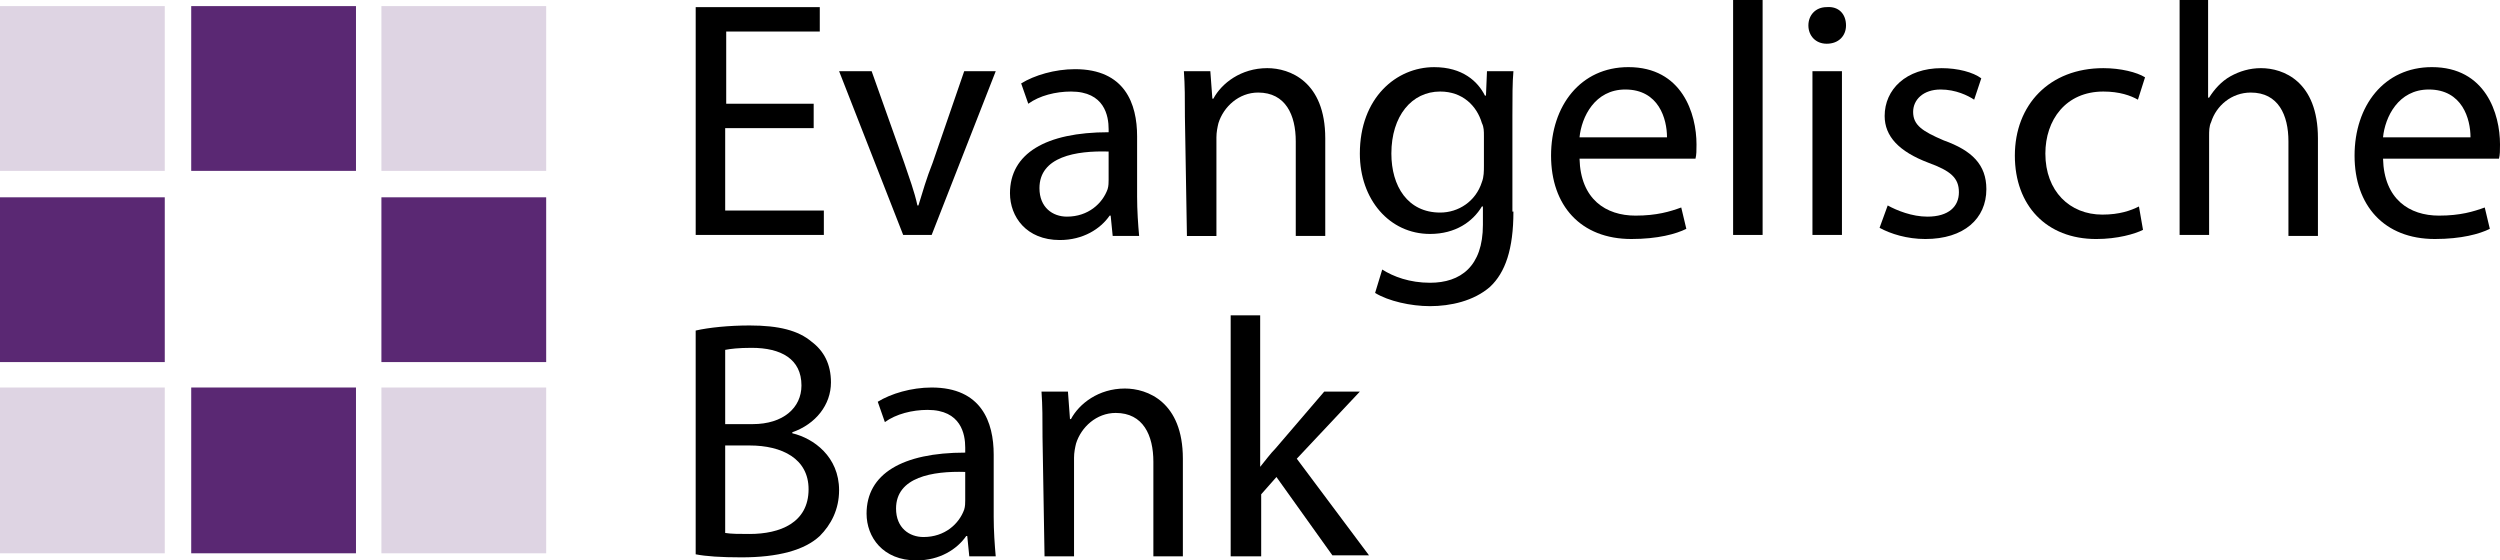
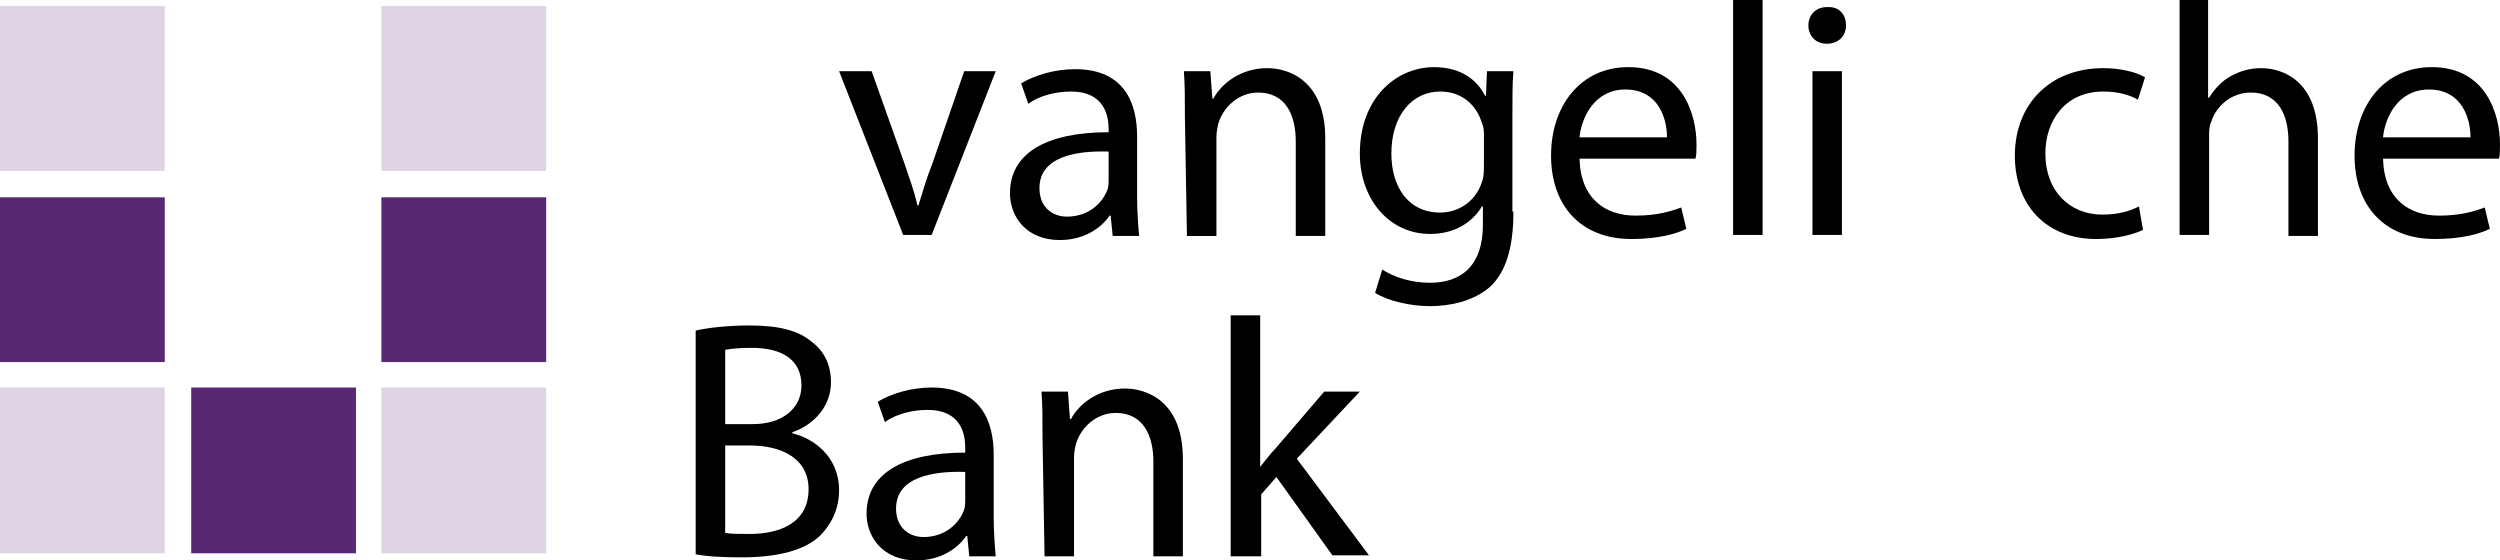
<svg xmlns="http://www.w3.org/2000/svg" xmlns:ns1="http://www.inkscape.org/namespaces/inkscape" xmlns:ns2="http://sodipodi.sourceforge.net/DTD/sodipodi-0.dtd" version="1.1" id="svg2" ns1:version="0.91 r13725" ns2:docname="Evangelische_Bank_Logo.svg" x="245.7px" y="55px" viewBox="0 0 289.964 65" xml:space="preserve" width="289.964" height="65">
  <defs id="defs30" />
  <style type="text/css" id="style3">
	.st0{fill:#5A2873;}
	.st1{fill:#DED4E3;}
</style>
  <ns2:namedview bordercolor="#666666" borderlayer="true" borderopacity="1" fit-margin-bottom="0" fit-margin-left="0" fit-margin-right="0" fit-margin-top="0" gridtolerance="10" guidetolerance="10" id="namedview4" ns1:current-layer="svg2" ns1:cx="111.82484" ns1:cy="-16.072933" ns1:pageopacity="0" ns1:pageshadow="2" ns1:showpageshadow="false" ns1:window-height="997" ns1:window-maximized="1" ns1:window-width="1920" ns1:window-x="1920" ns1:window-y="0" ns1:zoom="2.4855107" objecttolerance="10" pagecolor="#ffffff" showgrid="false" />
-   <path id="path14" ns1:connector-curvature="0" d="m 94.374,14.864 -10.263,0 0,9.555 11.443,0 0,2.831 -14.864,0 0,-26.425 14.392,0 0,2.831 -10.853,0 0,8.376 10.145,0 0,2.831" />
  <path id="path16" ns1:connector-curvature="0" d="m 101.098,8.258 3.775,10.617 c 0.59,1.77 1.18,3.303 1.534,4.955 l 0.118,0 c 0.472,-1.534 0.944,-3.185 1.652,-4.955 l 3.657,-10.617 3.657,0 -7.432,18.993 -3.303,0 -7.432,-18.993 3.775,0" />
  <path id="path18" ns1:connector-curvature="0" d="m 128.584,17.577 c -3.775,-0.118 -8.022,0.59 -8.022,4.247 0,2.241 1.534,3.303 3.185,3.303 2.477,0 4.129,-1.534 4.719,-3.185 0.118,-0.354 0.118,-0.826 0.118,-1.062 0,0 0,-3.303 0,-3.303 z m 3.303,5.191 c 0,1.652 0.118,3.303 0.236,4.601 l -3.067,0 -0.236,-2.359 -0.118,0 c -1.062,1.534 -3.067,2.831 -5.78,2.831 -3.893,0 -5.78,-2.713 -5.78,-5.426 0,-4.601 4.129,-7.078 11.443,-7.078 l 0,-0.354 c 0,-1.534 -0.472,-4.365 -4.365,-4.365 -1.77,0 -3.657,0.472 -4.955,1.416 l -0.826,-2.359 c 1.534,-0.944 3.893,-1.652 6.252,-1.652 5.78,0 7.196,4.011 7.196,7.786 l 0,6.96" />
  <path id="path20" ns1:connector-curvature="0" d="m 137.432,13.448 c 0,-2.005 0,-3.539 -0.118,-5.191 l 3.067,0 0.236,3.185 0.118,0 c 0.944,-1.77 3.185,-3.539 6.252,-3.539 2.595,0 6.724,1.534 6.724,8.14 l 0,11.325 -3.421,0 0,-10.971 c 0,-3.067 -1.18,-5.662 -4.365,-5.662 -2.241,0 -4.011,1.652 -4.601,3.539 -0.118,0.472 -0.236,1.062 -0.236,1.652 l 0,11.443 -3.421,0 -0.236,-13.92" />
  <path id="path22" ns1:connector-curvature="0" d="m 172.114,15.808 c 0,-0.59 0,-1.062 -0.236,-1.534 -0.59,-2.005 -2.241,-3.657 -4.837,-3.657 -3.303,0 -5.662,2.831 -5.662,7.196 0,3.775 1.887,6.842 5.662,6.842 2.123,0 4.129,-1.298 4.837,-3.539 0.236,-0.59 0.236,-1.298 0.236,-1.887 l 0,-3.421 z m 3.421,8.73 c 0,4.365 -0.944,7.078 -2.713,8.73 -1.887,1.652 -4.601,2.241 -6.96,2.241 -2.241,0 -4.837,-0.59 -6.37,-1.534 l 0.826,-2.713 c 1.298,0.826 3.185,1.534 5.544,1.534 3.539,0 6.134,-1.887 6.134,-6.724 l 0,-2.123 -0.118,0 c -1.062,1.77 -3.067,3.185 -6.016,3.185 -4.719,0 -8.14,-4.011 -8.14,-9.319 0,-6.488 4.247,-10.027 8.612,-10.027 3.303,0 5.073,1.652 5.898,3.303 l 0.118,0 0.118,-2.831 3.067,0 c -0.118,1.298 -0.118,2.949 -0.118,5.191 l 0,11.089" />
  <path id="path24" ns1:connector-curvature="0" d="m 193.348,15.926 c 0,-2.123 -0.944,-5.544 -4.837,-5.544 -3.539,0 -5.073,3.185 -5.309,5.544 l 10.145,0 z m -10.145,2.477 c 0.118,4.719 3.067,6.606 6.488,6.606 2.477,0 4.011,-0.472 5.309,-0.944 l 0.59,2.477 c -1.18,0.59 -3.303,1.18 -6.37,1.18 -5.898,0 -9.319,-3.893 -9.319,-9.673 0,-5.78 3.421,-10.263 8.966,-10.263 6.252,0 7.904,5.426 7.904,8.966 0,0.708 0,1.18 -0.118,1.652 l -13.448,0" />
  <path id="path26" ns1:connector-curvature="0" d="m 201.016,27.25 3.421,0 0,-27.25 -3.421,0 0,27.25" />
  <path id="path28" ns1:connector-curvature="0" d="m 210.218,27.25 0,-18.993 3.421,0 0,18.993 -3.421,0 z m 3.893,-24.301 c 0,1.18 -0.826,2.123 -2.241,2.123 -1.298,0 -2.123,-0.944 -2.123,-2.123 0,-1.18 0.826,-2.123 2.123,-2.123 1.416,-0.118 2.241,0.826 2.241,2.123" />
-   <path id="path30" ns1:connector-curvature="0" d="m 218.947,23.829 c 1.062,0.59 2.831,1.298 4.601,1.298 2.477,0 3.657,-1.18 3.657,-2.831 0,-1.652 -0.944,-2.477 -3.539,-3.421 -3.421,-1.298 -5.073,-3.067 -5.073,-5.426 0,-3.067 2.477,-5.544 6.606,-5.544 1.887,0 3.657,0.472 4.601,1.18 l -0.826,2.477 c -0.708,-0.472 -2.123,-1.18 -3.893,-1.18 -2.005,0 -3.185,1.18 -3.185,2.595 0,1.534 1.062,2.241 3.539,3.303 3.303,1.18 4.955,2.831 4.955,5.662 0,3.421 -2.595,5.78 -7.078,5.78 -2.123,0 -4.011,-0.59 -5.309,-1.298 l 0.944,-2.595" />
  <path id="path32" ns1:connector-curvature="0" d="m 248.557,26.661 c -0.944,0.472 -2.949,1.062 -5.426,1.062 -5.78,0 -9.437,-3.893 -9.437,-9.673 0,-5.898 4.011,-10.145 10.263,-10.145 2.005,0 3.893,0.472 4.837,1.062 l -0.826,2.595 c -0.826,-0.472 -2.123,-0.944 -4.011,-0.944 -4.365,0 -6.724,3.303 -6.724,7.196 0,4.365 2.831,7.078 6.606,7.078 2.005,0 3.303,-0.472 4.247,-0.944 l 0.472,2.713" />
  <path id="path34" ns1:connector-curvature="0" d="m 256.107,0 0,11.325 0.118,0 c 0.59,-0.944 1.416,-1.887 2.477,-2.477 1.062,-0.59 2.241,-0.944 3.539,-0.944 2.595,0 6.606,1.534 6.606,8.14 l 0,11.325 -3.421,0 0,-10.971 c 0,-3.067 -1.18,-5.662 -4.365,-5.662 -2.241,0 -4.011,1.534 -4.601,3.421 -0.236,0.472 -0.236,1.062 -0.236,1.652 l 0,11.443 -3.421,0 0,-27.25 3.303,0" />
  <path id="path36" ns1:connector-curvature="0" d="m 286.543,15.926 c 0,-2.123 -0.944,-5.544 -4.837,-5.544 -3.539,0 -5.073,3.185 -5.309,5.544 l 10.145,0 z m -10.145,2.477 c 0.118,4.719 3.067,6.606 6.488,6.606 2.477,0 4.011,-0.472 5.309,-0.944 l 0.59,2.477 c -1.18,0.59 -3.303,1.18 -6.37,1.18 -5.898,0 -9.319,-3.893 -9.319,-9.673 0,-5.78 3.421,-10.263 8.966,-10.263 6.252,0 7.904,5.426 7.904,8.966 0,0.708 0,1.18 -0.118,1.652 l -13.448,0" />
  <path id="path38" ns1:connector-curvature="0" d="m 84.111,61.815 c 0.708,0.118 1.652,0.118 2.831,0.118 3.539,0 6.842,-1.298 6.842,-5.191 0,-3.539 -3.067,-5.073 -6.842,-5.073 l -2.831,0 c 0,0.118 0,10.145 0,10.145 z m 0,-12.623 3.185,0 c 3.539,0 5.662,-1.887 5.662,-4.483 0,-3.067 -2.359,-4.365 -5.78,-4.365 -1.534,0 -2.477,0.118 -3.067,0.236 0,0 0,8.612 0,8.612 z M 80.69,38.339 c 1.534,-0.354 3.893,-0.59 6.252,-0.59 3.421,0 5.662,0.59 7.196,1.887 1.416,1.062 2.241,2.595 2.241,4.719 0,2.595 -1.77,4.837 -4.483,5.78 l 0,0.118 c 2.477,0.59 5.426,2.713 5.426,6.606 0,2.241 -0.944,4.011 -2.241,5.309 -1.77,1.652 -4.837,2.477 -9.083,2.477 -2.359,0 -4.129,-0.118 -5.309,-0.354 l 0,-25.953" />
  <path id="path40" ns1:connector-curvature="0" d="m 111.951,54.737 c -3.775,-0.118 -8.022,0.59 -8.022,4.247 0,2.241 1.534,3.303 3.185,3.303 2.477,0 4.129,-1.534 4.719,-3.185 0.118,-0.354 0.118,-0.826 0.118,-1.062 l 0,-3.303 z m 3.303,5.191 c 0,1.652 0.118,3.303 0.236,4.601 l -3.067,0 -0.236,-2.359 -0.118,0 C 111.007,63.702 109.002,65 106.289,65 c -3.893,0 -5.78,-2.713 -5.78,-5.426 0,-4.601 4.129,-7.078 11.443,-7.078 l 0,-0.59 c 0,-1.534 -0.472,-4.365 -4.365,-4.365 -1.77,0 -3.657,0.472 -4.955,1.416 l -0.826,-2.359 c 1.534,-0.944 3.893,-1.652 6.252,-1.652 5.78,0 7.196,4.011 7.196,7.786 l 0,7.196" />
  <path id="path42" ns1:connector-curvature="0" d="m 120.917,50.608 c 0,-2.005 0,-3.539 -0.118,-5.191 l 3.067,0 0.236,3.185 0.118,0 c 0.944,-1.77 3.185,-3.539 6.252,-3.539 2.595,0 6.724,1.534 6.724,8.14 l 0,11.325 -3.421,0 0,-10.971 c 0,-3.067 -1.18,-5.662 -4.365,-5.662 -2.241,0 -4.011,1.652 -4.601,3.539 -0.118,0.472 -0.236,1.062 -0.236,1.652 l 0,11.443 -3.421,0 -0.236,-13.92" />
  <path id="path44" ns1:connector-curvature="0" d="m 146.162,54.147 0,0 c 0.59,-0.708 1.18,-1.534 1.77,-2.123 l 5.662,-6.606 4.129,0 -7.314,7.786 8.376,11.207 -4.247,0 -6.488,-9.083 -1.77,2.005 0,7.196 -3.539,0 0,-27.958 3.421,0 0,17.577" />
-   <path id="path46" ns1:connector-curvature="0" class="st0" d="m 22.178,19.819 19.111,0 0,-19.111 -19.111,0 0,19.111" style="fill:#5a2873" />
  <path id="path48" ns1:connector-curvature="0" class="st1" d="m 0,19.819 19.111,0 0,-19.111 -19.111,0 0,19.111" style="fill:#ded4e3" />
  <path id="path50" ns1:connector-curvature="0" class="st1" d="m 44.238,19.819 19.111,0 0,-19.111 -19.111,0 0,19.111" style="fill:#ded4e3" />
  <path id="path52" ns1:connector-curvature="0" class="st0" d="m 44.238,41.996 19.111,0 0,-19.111 -19.111,0 0,19.111" style="fill:#5a2873" />
  <path id="path54" ns1:connector-curvature="0" class="st1" d="m 44.238,64.174 19.111,0 0,-19.229 -19.111,0 0,19.229" style="fill:#ded4e3" />
  <path id="path56" ns1:connector-curvature="0" class="st1" d="m 0,64.174 19.111,0 0,-19.229 -19.111,0 0,19.229" style="fill:#ded4e3" />
  <path id="path58" ns1:connector-curvature="0" class="st0" d="m 22.178,64.174 19.111,0 0,-19.229 -19.111,0 0,19.229" style="fill:#5a2873" />
  <path id="path60" ns1:connector-curvature="0" class="st0" d="m 0,41.996 19.111,0 0,-19.111 -19.111,0 0,19.111" style="fill:#5a2873" />
</svg>